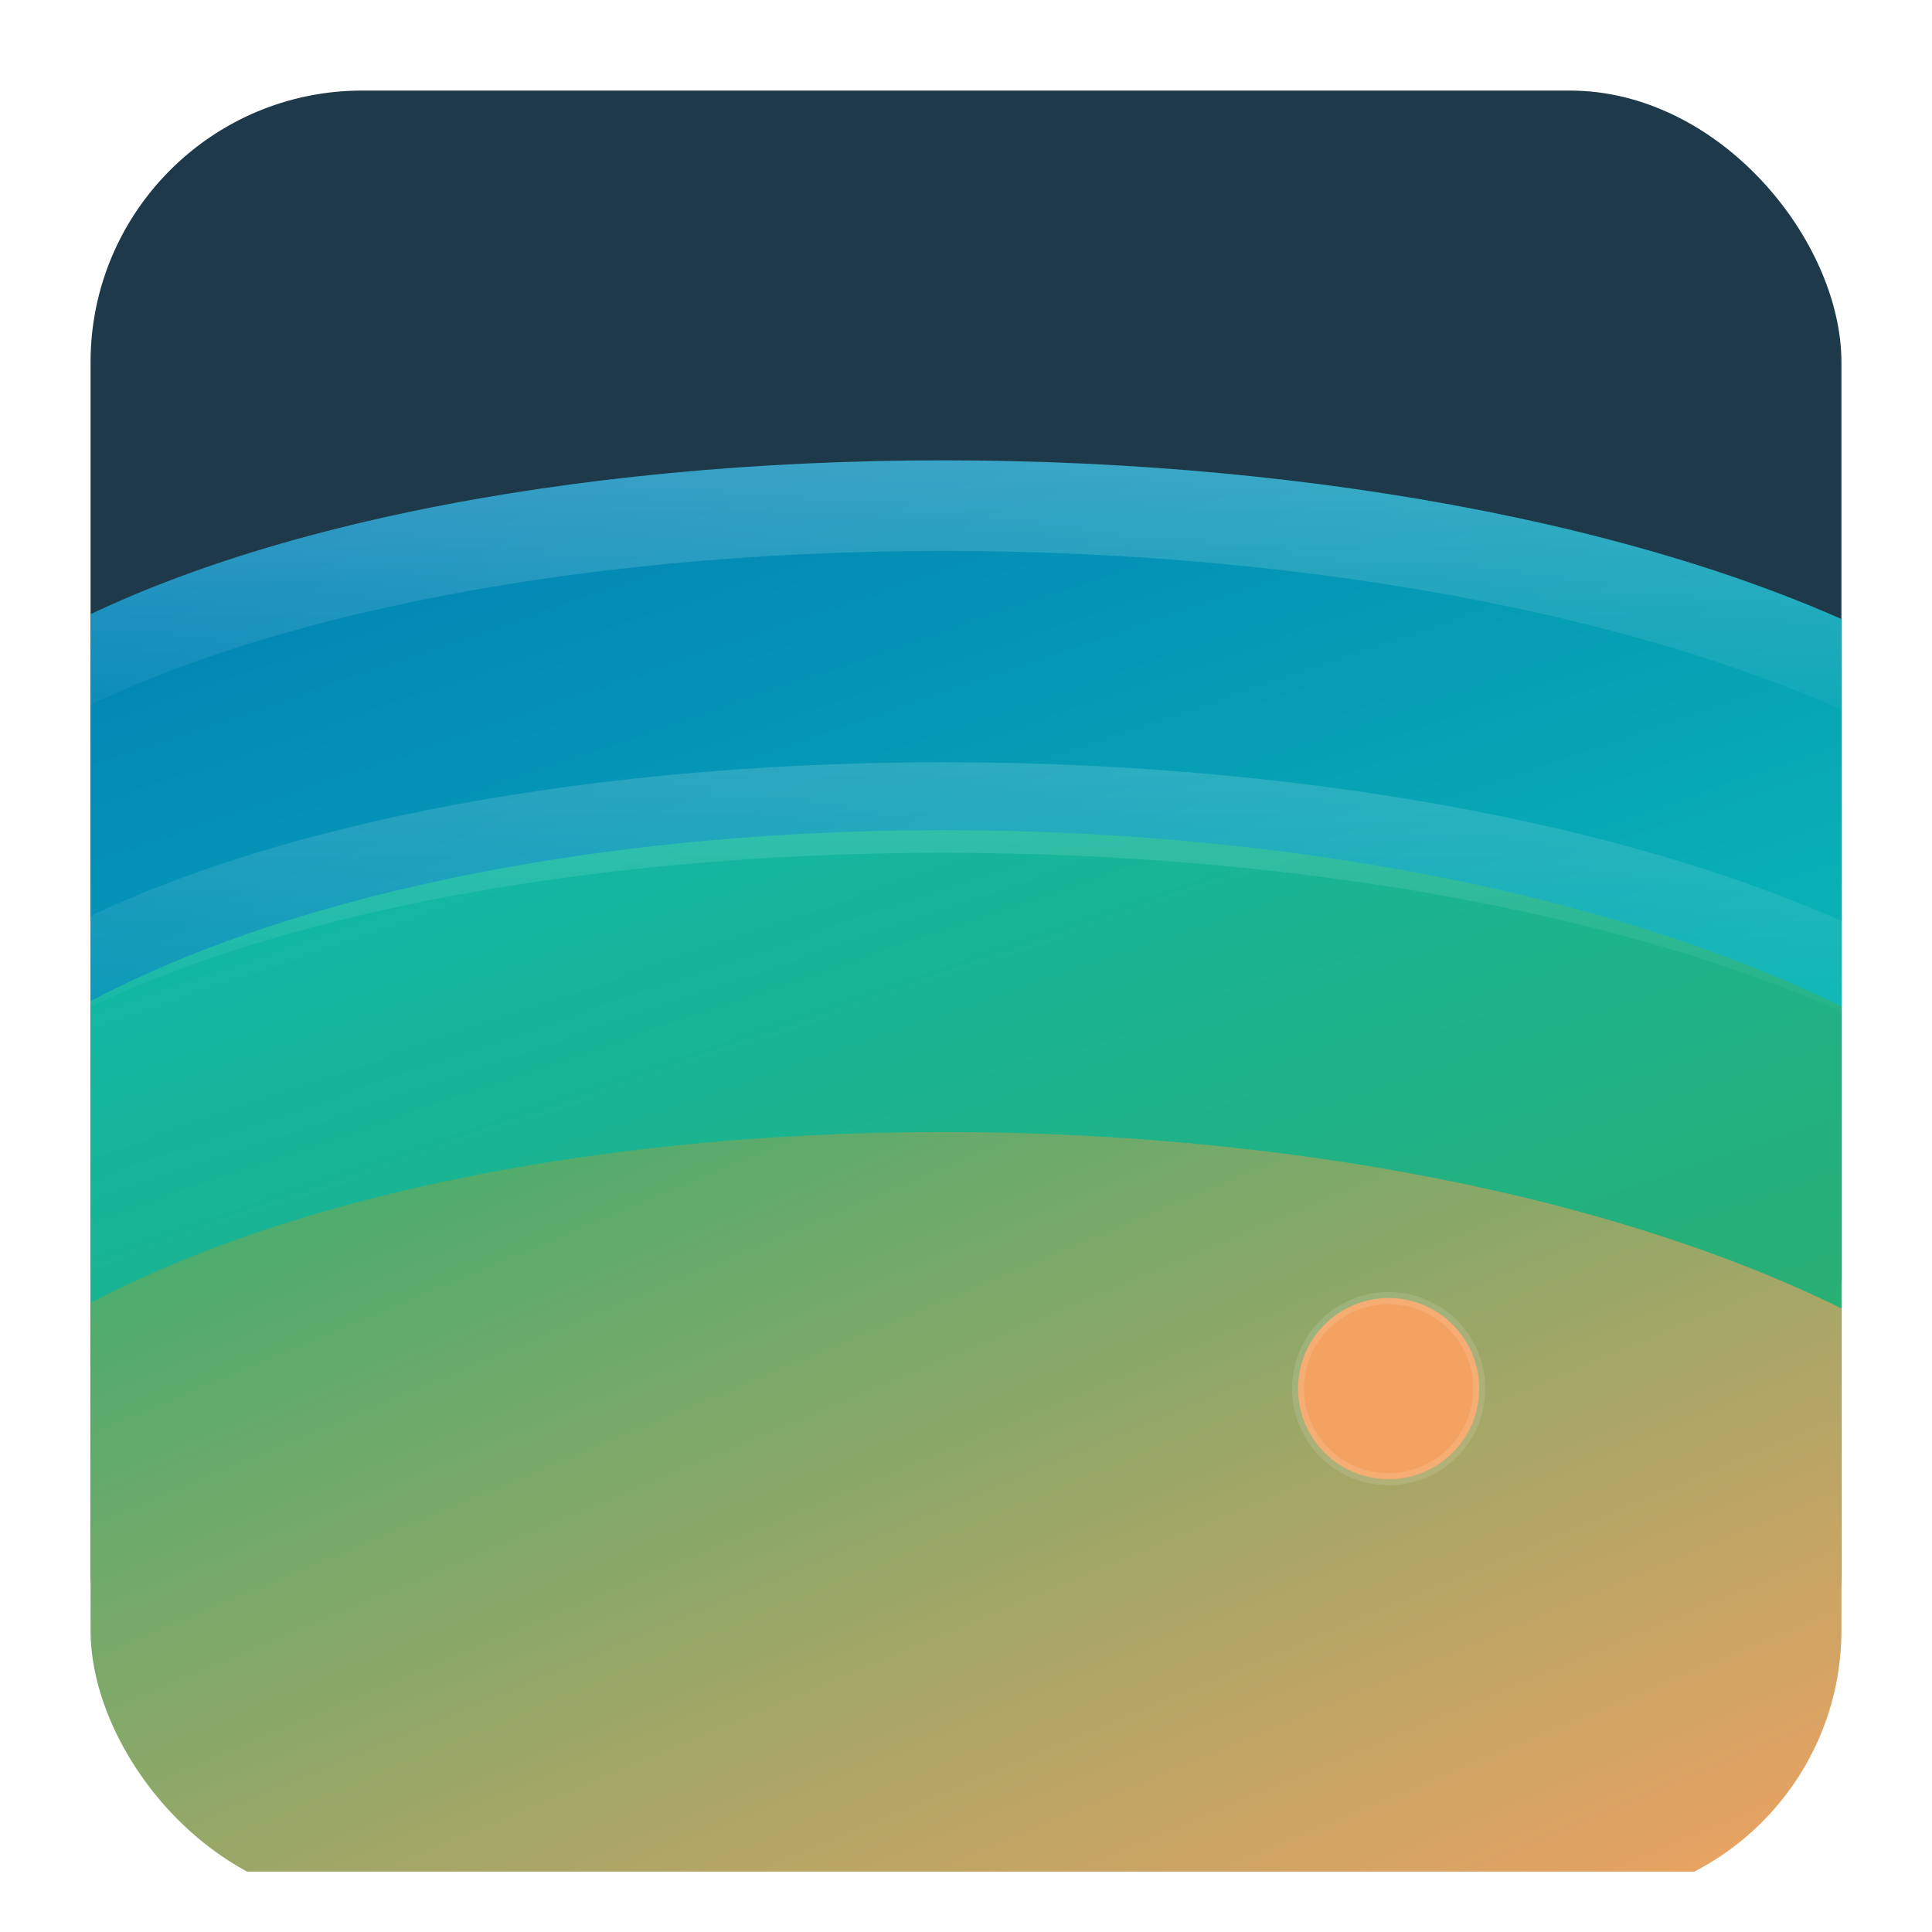
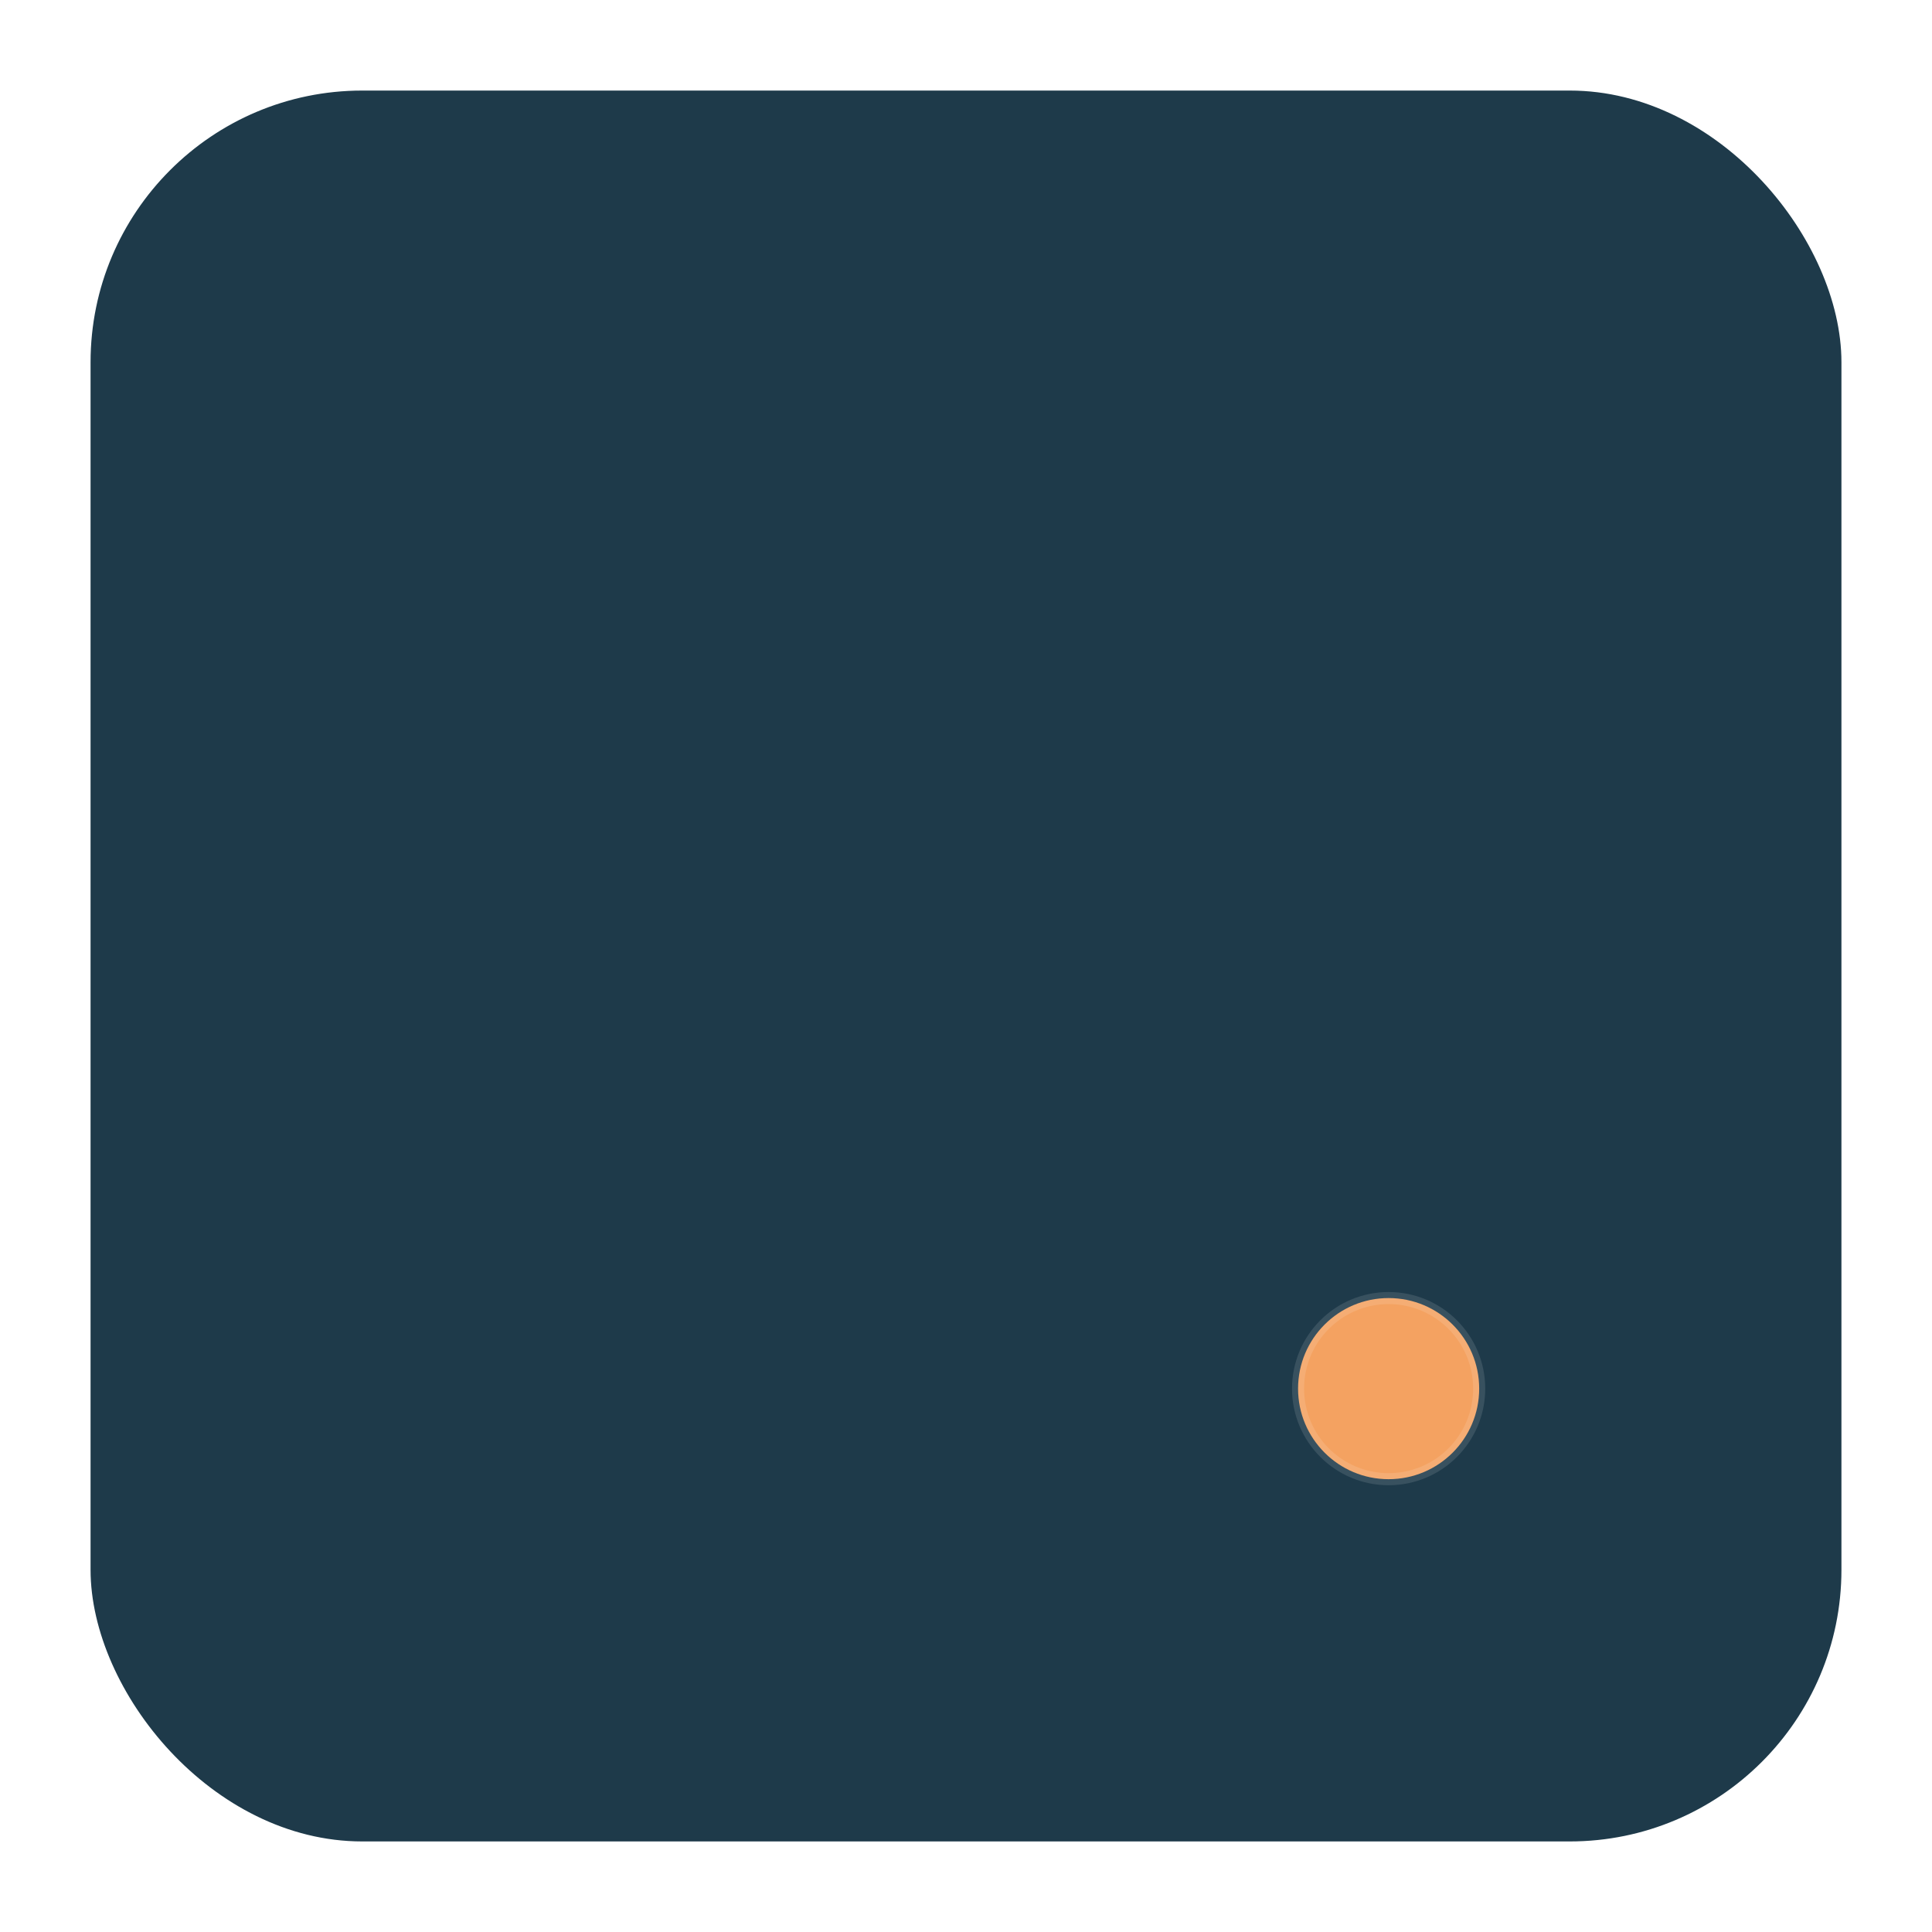
<svg xmlns="http://www.w3.org/2000/svg" width="128" height="128" viewBox="0 0 128 128" role="img" aria-labelledby="title desc" preserveAspectRatio="xMidYMid meet">
  <title id="title">Strataux icon — stylized strata</title>
  <desc id="desc">Stacked layered waves in a modern gradient, representing geotechnical strata with a Louisiana nod.</desc>
  <defs>
    <linearGradient id="g-top" x1="0" y1="0" x2="1" y2="1">
      <stop offset="0%" stop-color="#0077B6" />
      <stop offset="100%" stop-color="#0ABAB5" />
    </linearGradient>
    <linearGradient id="g-mid" x1="0" y1="0" x2="1" y2="1">
      <stop offset="0%" stop-color="#0ABAB5" />
      <stop offset="100%" stop-color="#2AAE6F" />
    </linearGradient>
    <linearGradient id="g-low" x1="0" y1="0" x2="1" y2="1">
      <stop offset="0%" stop-color="#2AAE6F" />
      <stop offset="100%" stop-color="#F4A261" />
    </linearGradient>
    <filter id="drop" x="-20%" y="-20%" width="140%" height="140%">
      <feOffset dx="0" dy="4" result="off" />
      <feGaussianBlur in="off" stdDeviation="6" result="blur" />
      <feColorMatrix in="blur" type="matrix" values="0 0 0 0 0                 0 0 0 0 0                 0 0 0 0 0                 0 0 0 0.18 0" result="shadow" />
      <feBlend in="SourceGraphic" in2="shadow" mode="normal" />
    </filter>
    <linearGradient id="sep" x1="0" y1="0" x2="0" y2="1">
      <stop offset="0%" stop-color="#ffffff" stop-opacity="0.3" />
      <stop offset="100%" stop-color="#ffffff" stop-opacity="0" />
    </linearGradient>
    <clipPath id="round">
-       <rect x="6" y="6" width="116" height="116" rx="18" ry="18" />
-     </clipPath>
+       </clipPath>
  </defs>
  <rect x="6" y="6" width="116" height="116" rx="18" ry="18" fill="#1e3a4a" />
  <g clip-path="url(#round)" filter="url(#drop)">
    <path d="M0 84 C28 66 96 66 128 84 L128 120 L0 120 Z" fill="url(#g-low)" />
    <path d="M0 60 C28 42 96 42 128 60 L128 86 C96 66 28 66 0 86 Z" fill="url(#g-mid)" />
-     <path d="M0 40 C28 22 96 22 128 40 L128 66 C96 46 28 46 0 66 Z" fill="url(#g-top)" />
+     <path d="M0 40 C28 22 96 22 128 40 L128 66 C96 46 28 46 0 66 " fill="url(#g-top)" />
    <path d="M0 40 C28 22 96 22 128 40 L128 46 C96 28 28 28 0 46 Z" fill="url(#sep)" opacity="0.9" />
    <path d="M0 60 C28 42 96 42 128 60 L128 66 C96 48 28 48 0 66 Z" fill="url(#sep)" opacity="0.65" />
  </g>
  <g transform="translate(92,92)">
    <circle cx="0" cy="0" r="6" fill="#F4A261" stroke="#fff" stroke-opacity="0.12" stroke-width="0.8" />
  </g>
</svg>